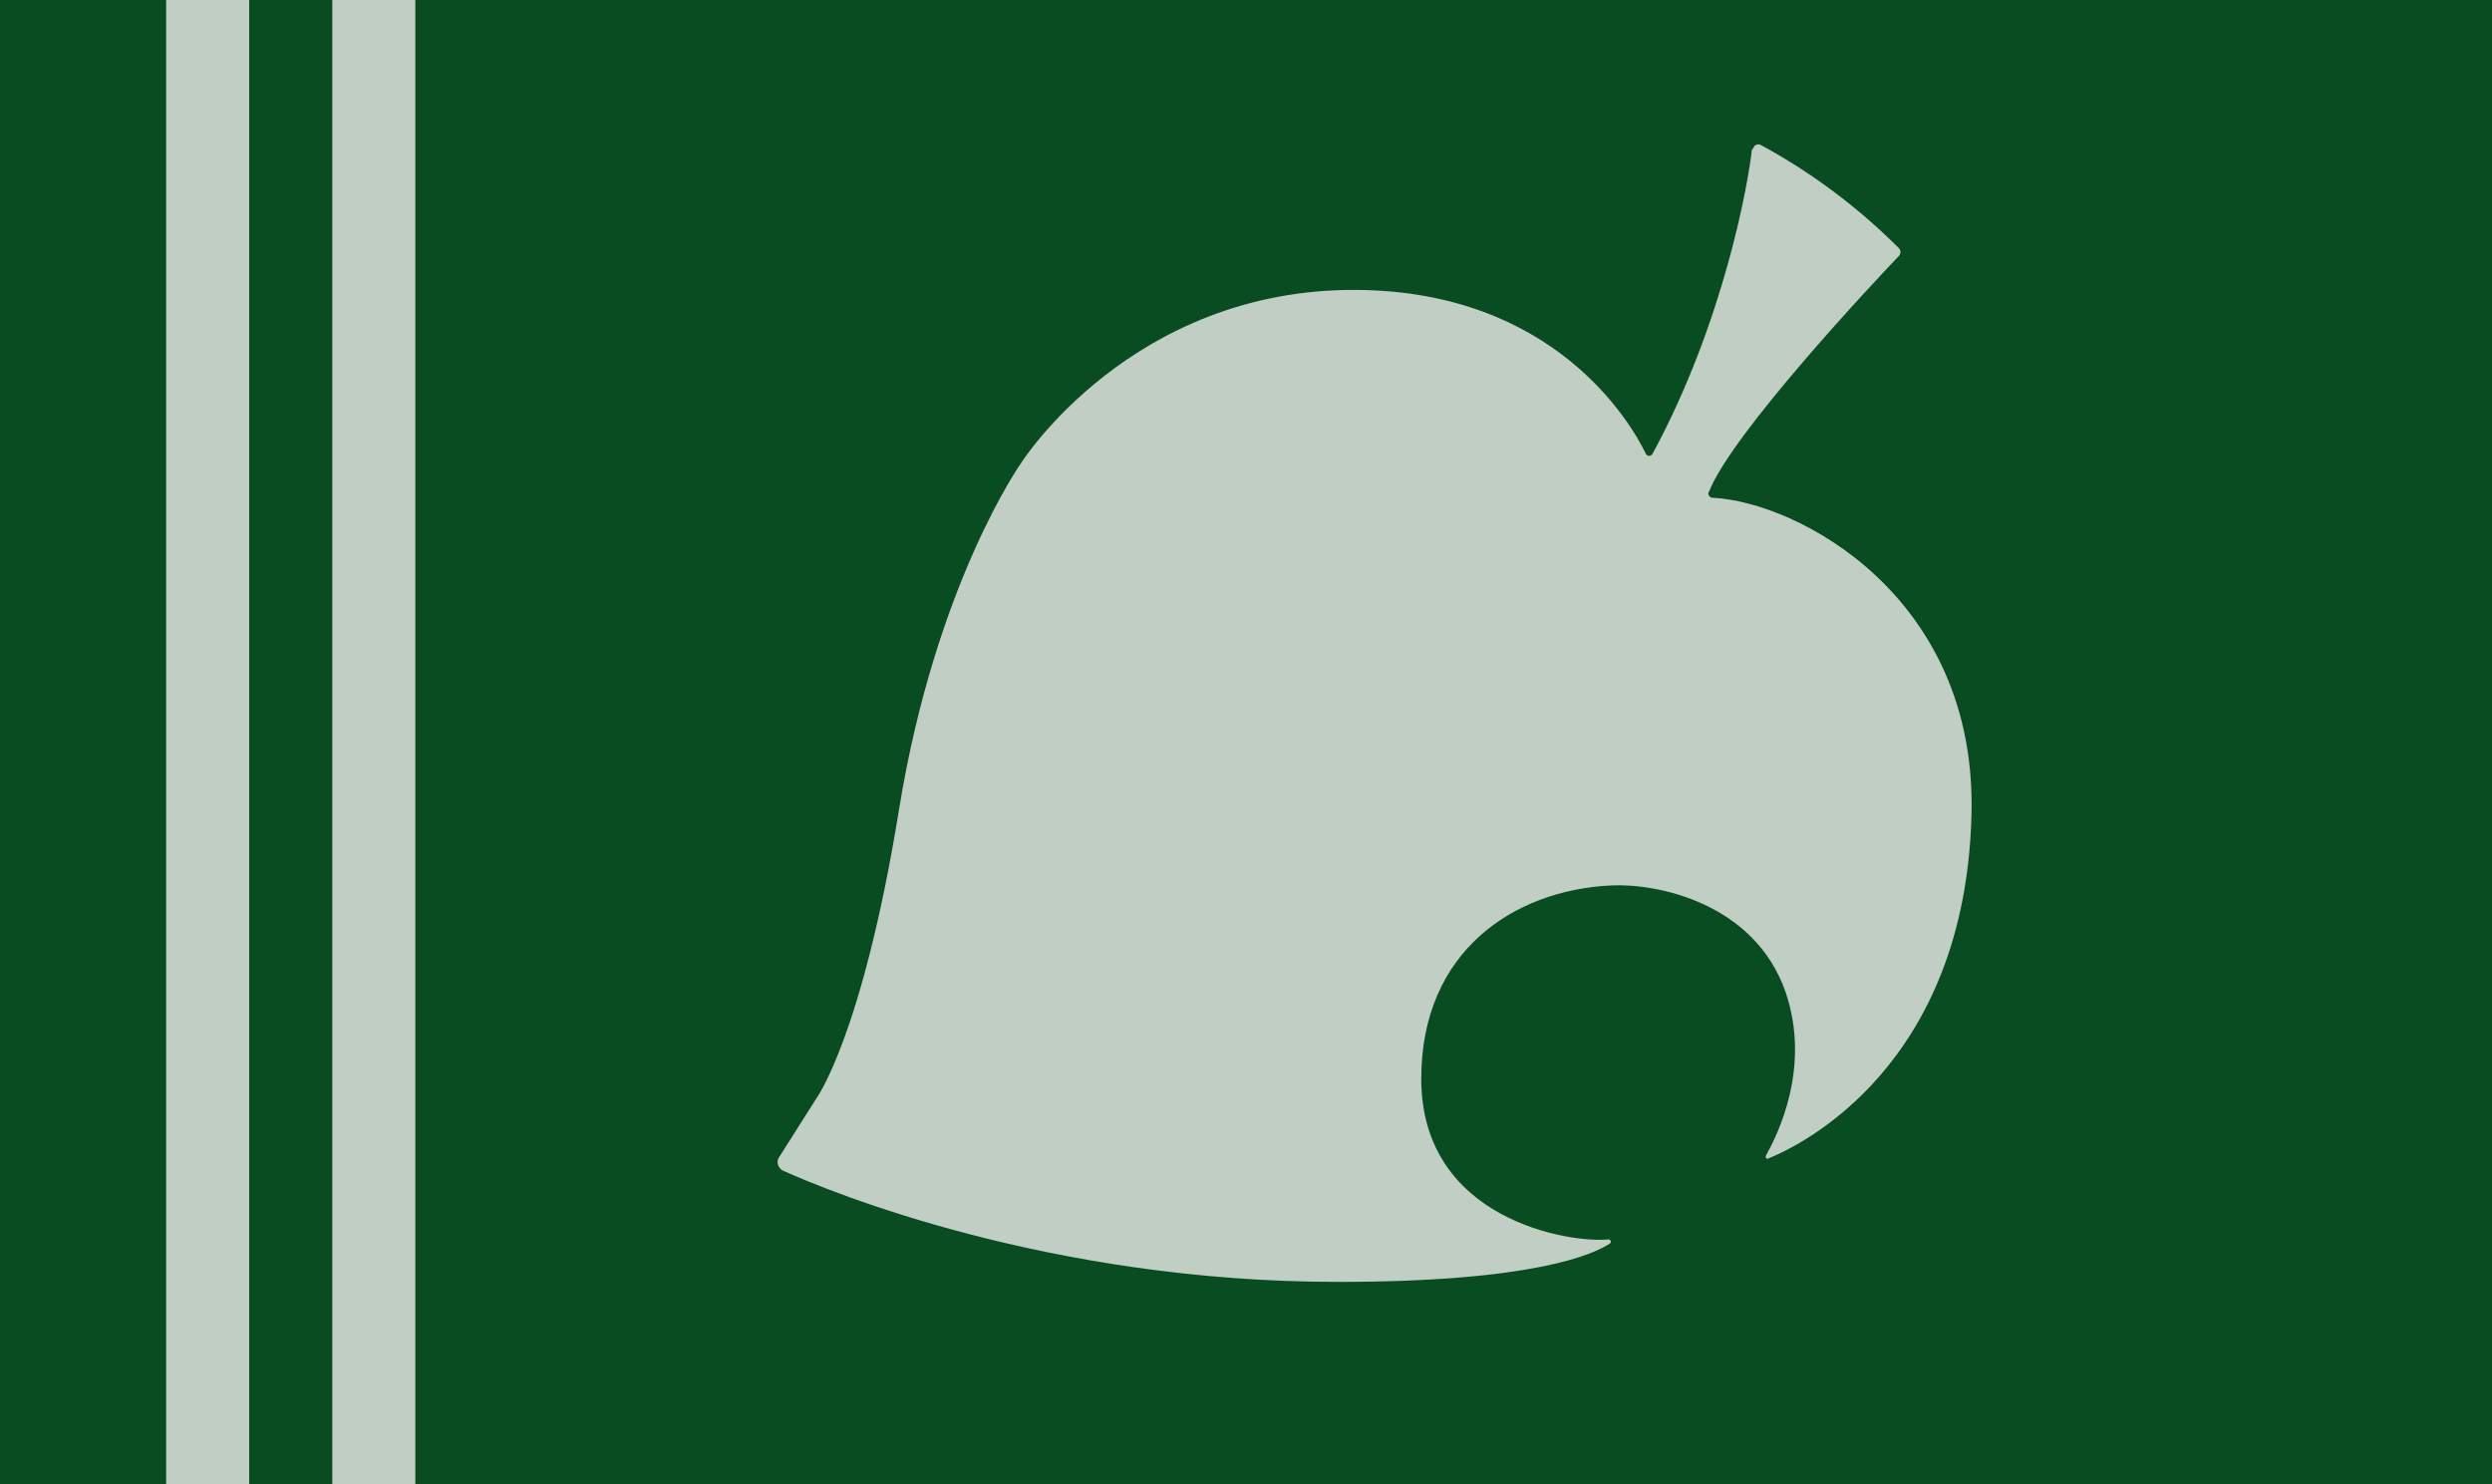
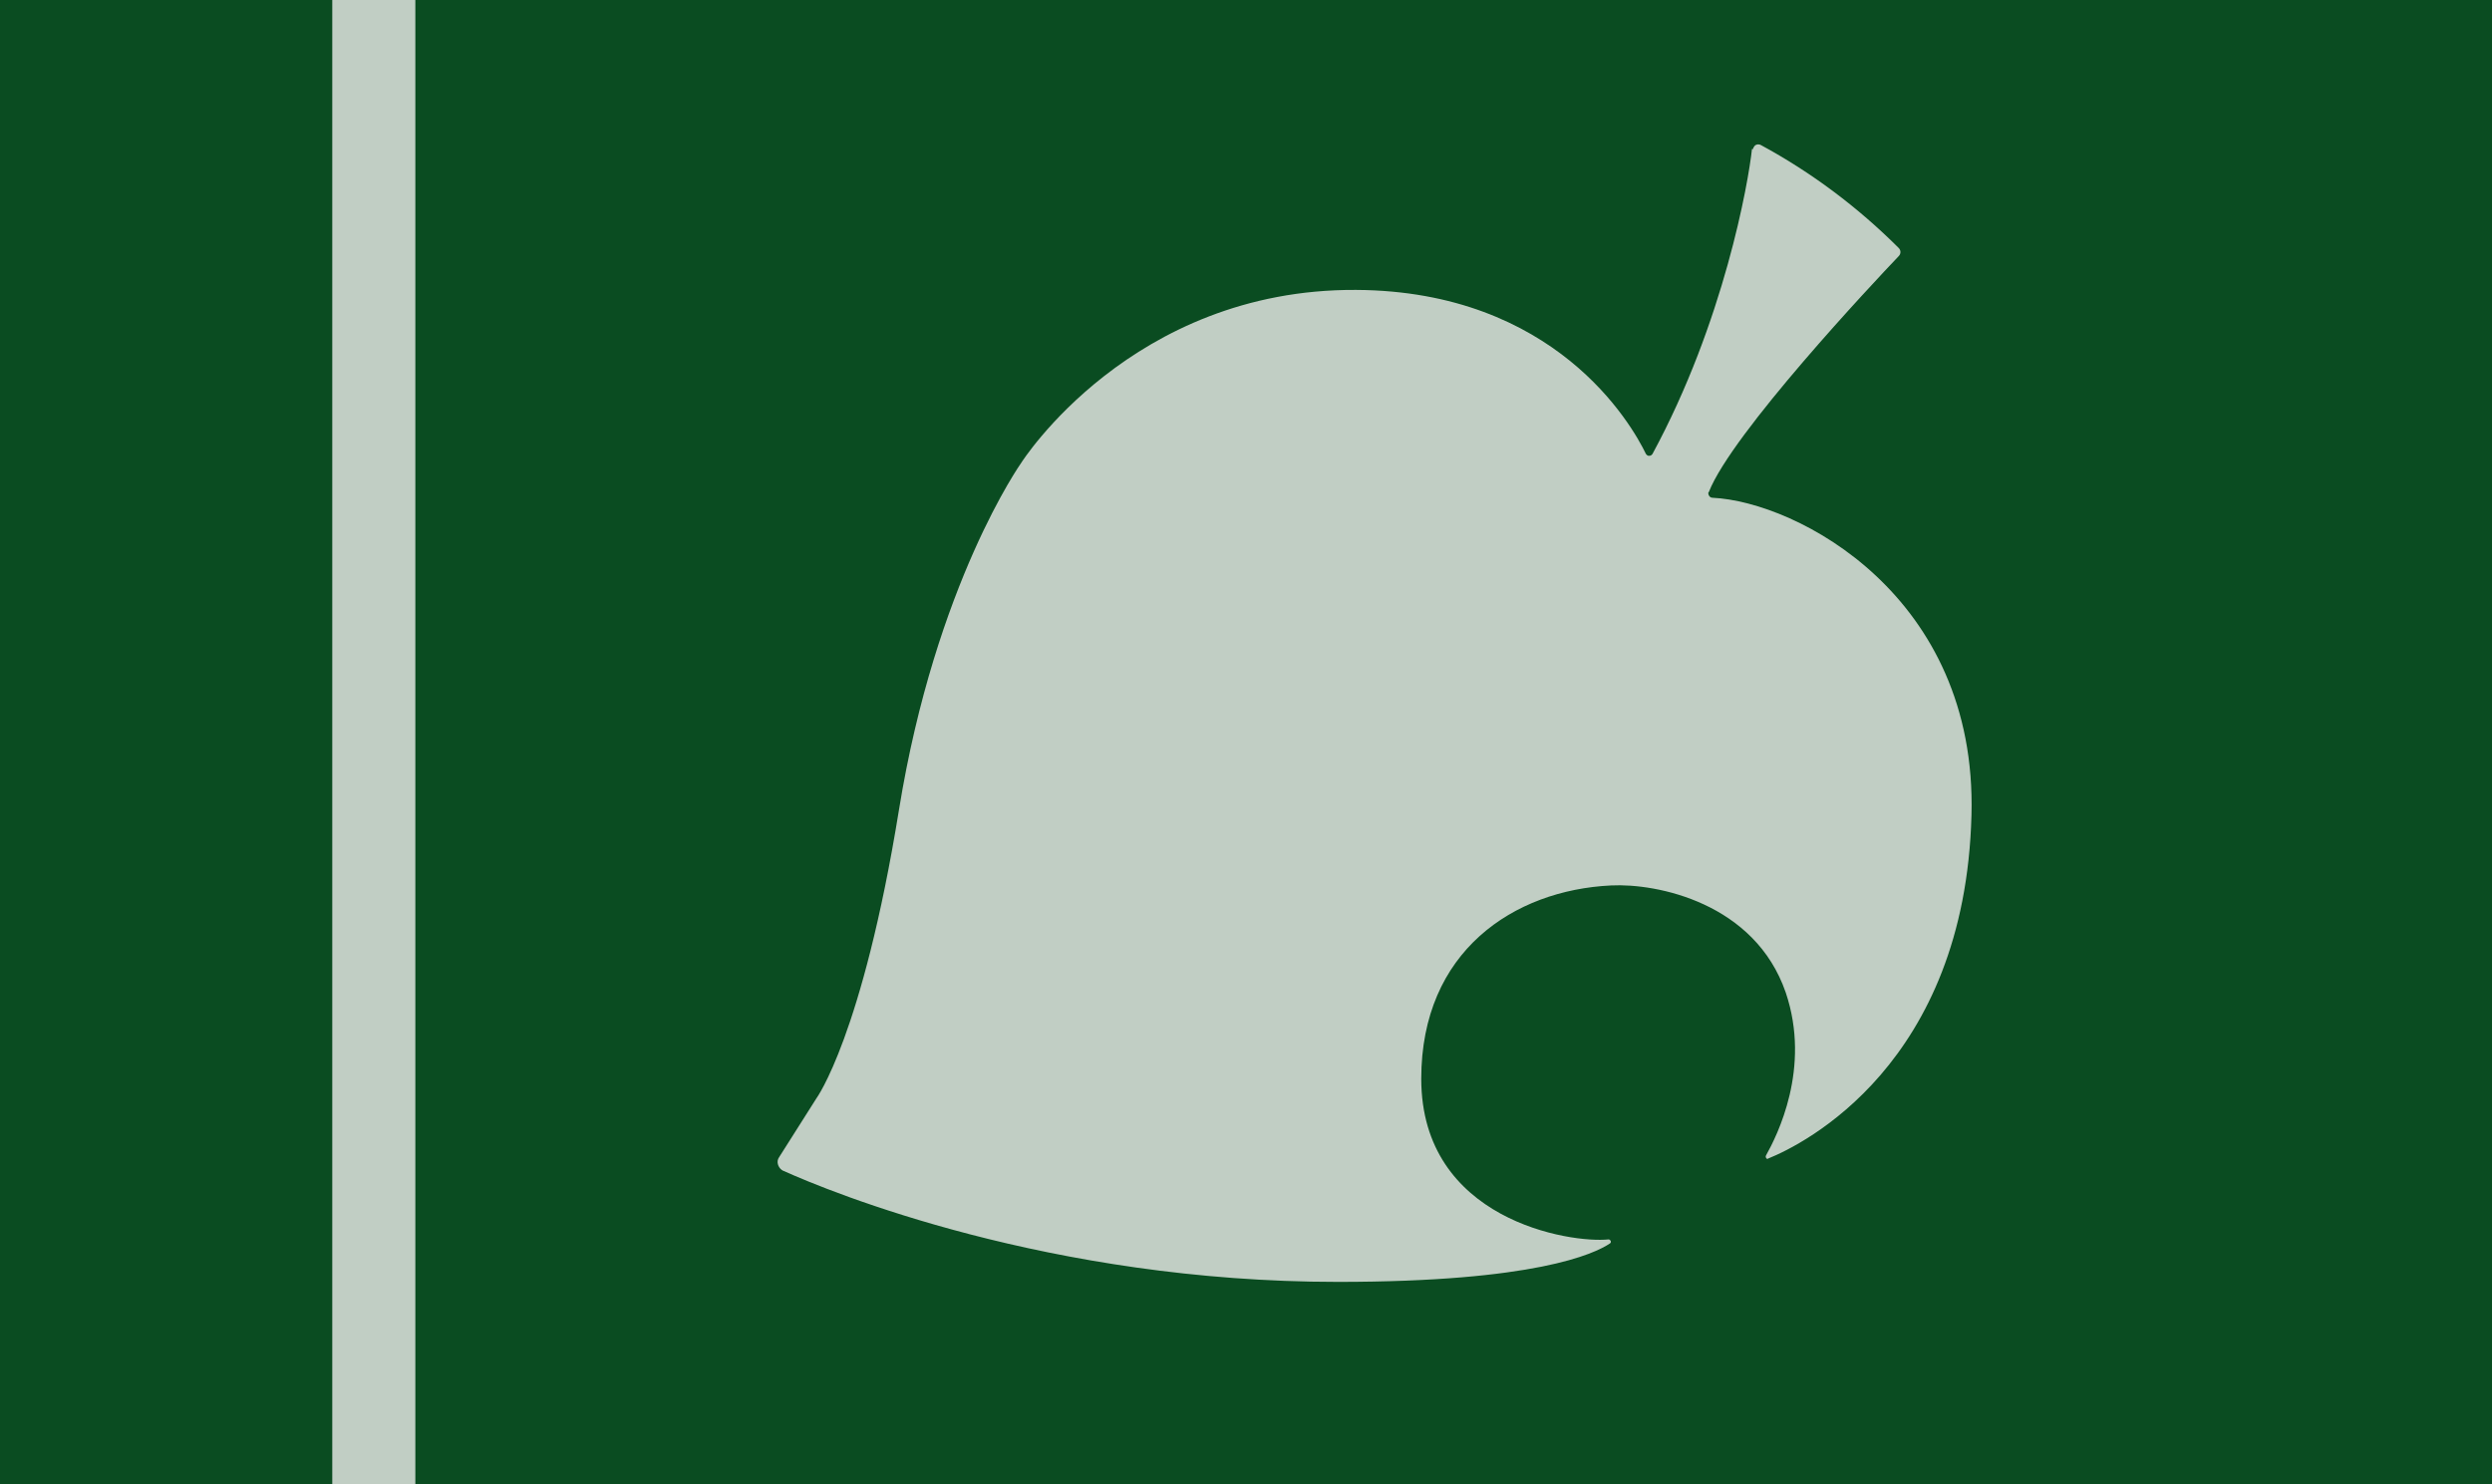
<svg xmlns="http://www.w3.org/2000/svg" height="255" viewBox="0 0 428 255" width="428">
  <path d="m0 0h428v255h-428z" fill="#0a4c21" />
  <g fill="#c1cec4">
-     <path d="m28.533 0h14.267v255h-14.267z" />
    <path d="m57.067 0h14.267v255h-14.267z" />
    <path d="m300.9 25.6c-.6 5.7-4.8 29.7-17.1 52.4-.2.3-.6.4-.9.2-.1-.1-.1-.1-.2-.2-2.5-5.2-15.6-28-49.8-28.2-38.6-.2-57.5 29.7-57.5 29.7s-14.7 20.7-21 59.6-14.2 49.6-14.2 49.6l-6.4 10.1c-.5.7-.2 1.7.5 2.2.1 0 .1.1.2.1 8.2 3.7 45.7 19.1 95.3 19.1 33.8 0 44-4.8 46.7-6.6.2-.1.2-.4.1-.5s-.2-.2-.3-.2c-6.6.7-32.2-3.3-32.2-27.6 0-21.9 15.9-32.4 32.6-33.2 7.9-.4 24.7 3 30 18.4 4.4 13-1.5 24.6-3.4 28-.1.2 0 .4.1.5s.2.1.3 0c6-2.4 33.8-16.2 34.9-59 1-37.6-29.9-53.8-44.5-54.5-.4 0-.7-.4-.7-.8 0-.1 0-.1.1-.2 3.9-10 28.3-36 32.6-40.5.4-.4.4-1 0-1.4-7-7-15-13-23.7-17.7-.4-.2-1-.1-1.2.4-.1.1-.1.2-.1.3z" />
  </g>
</svg>